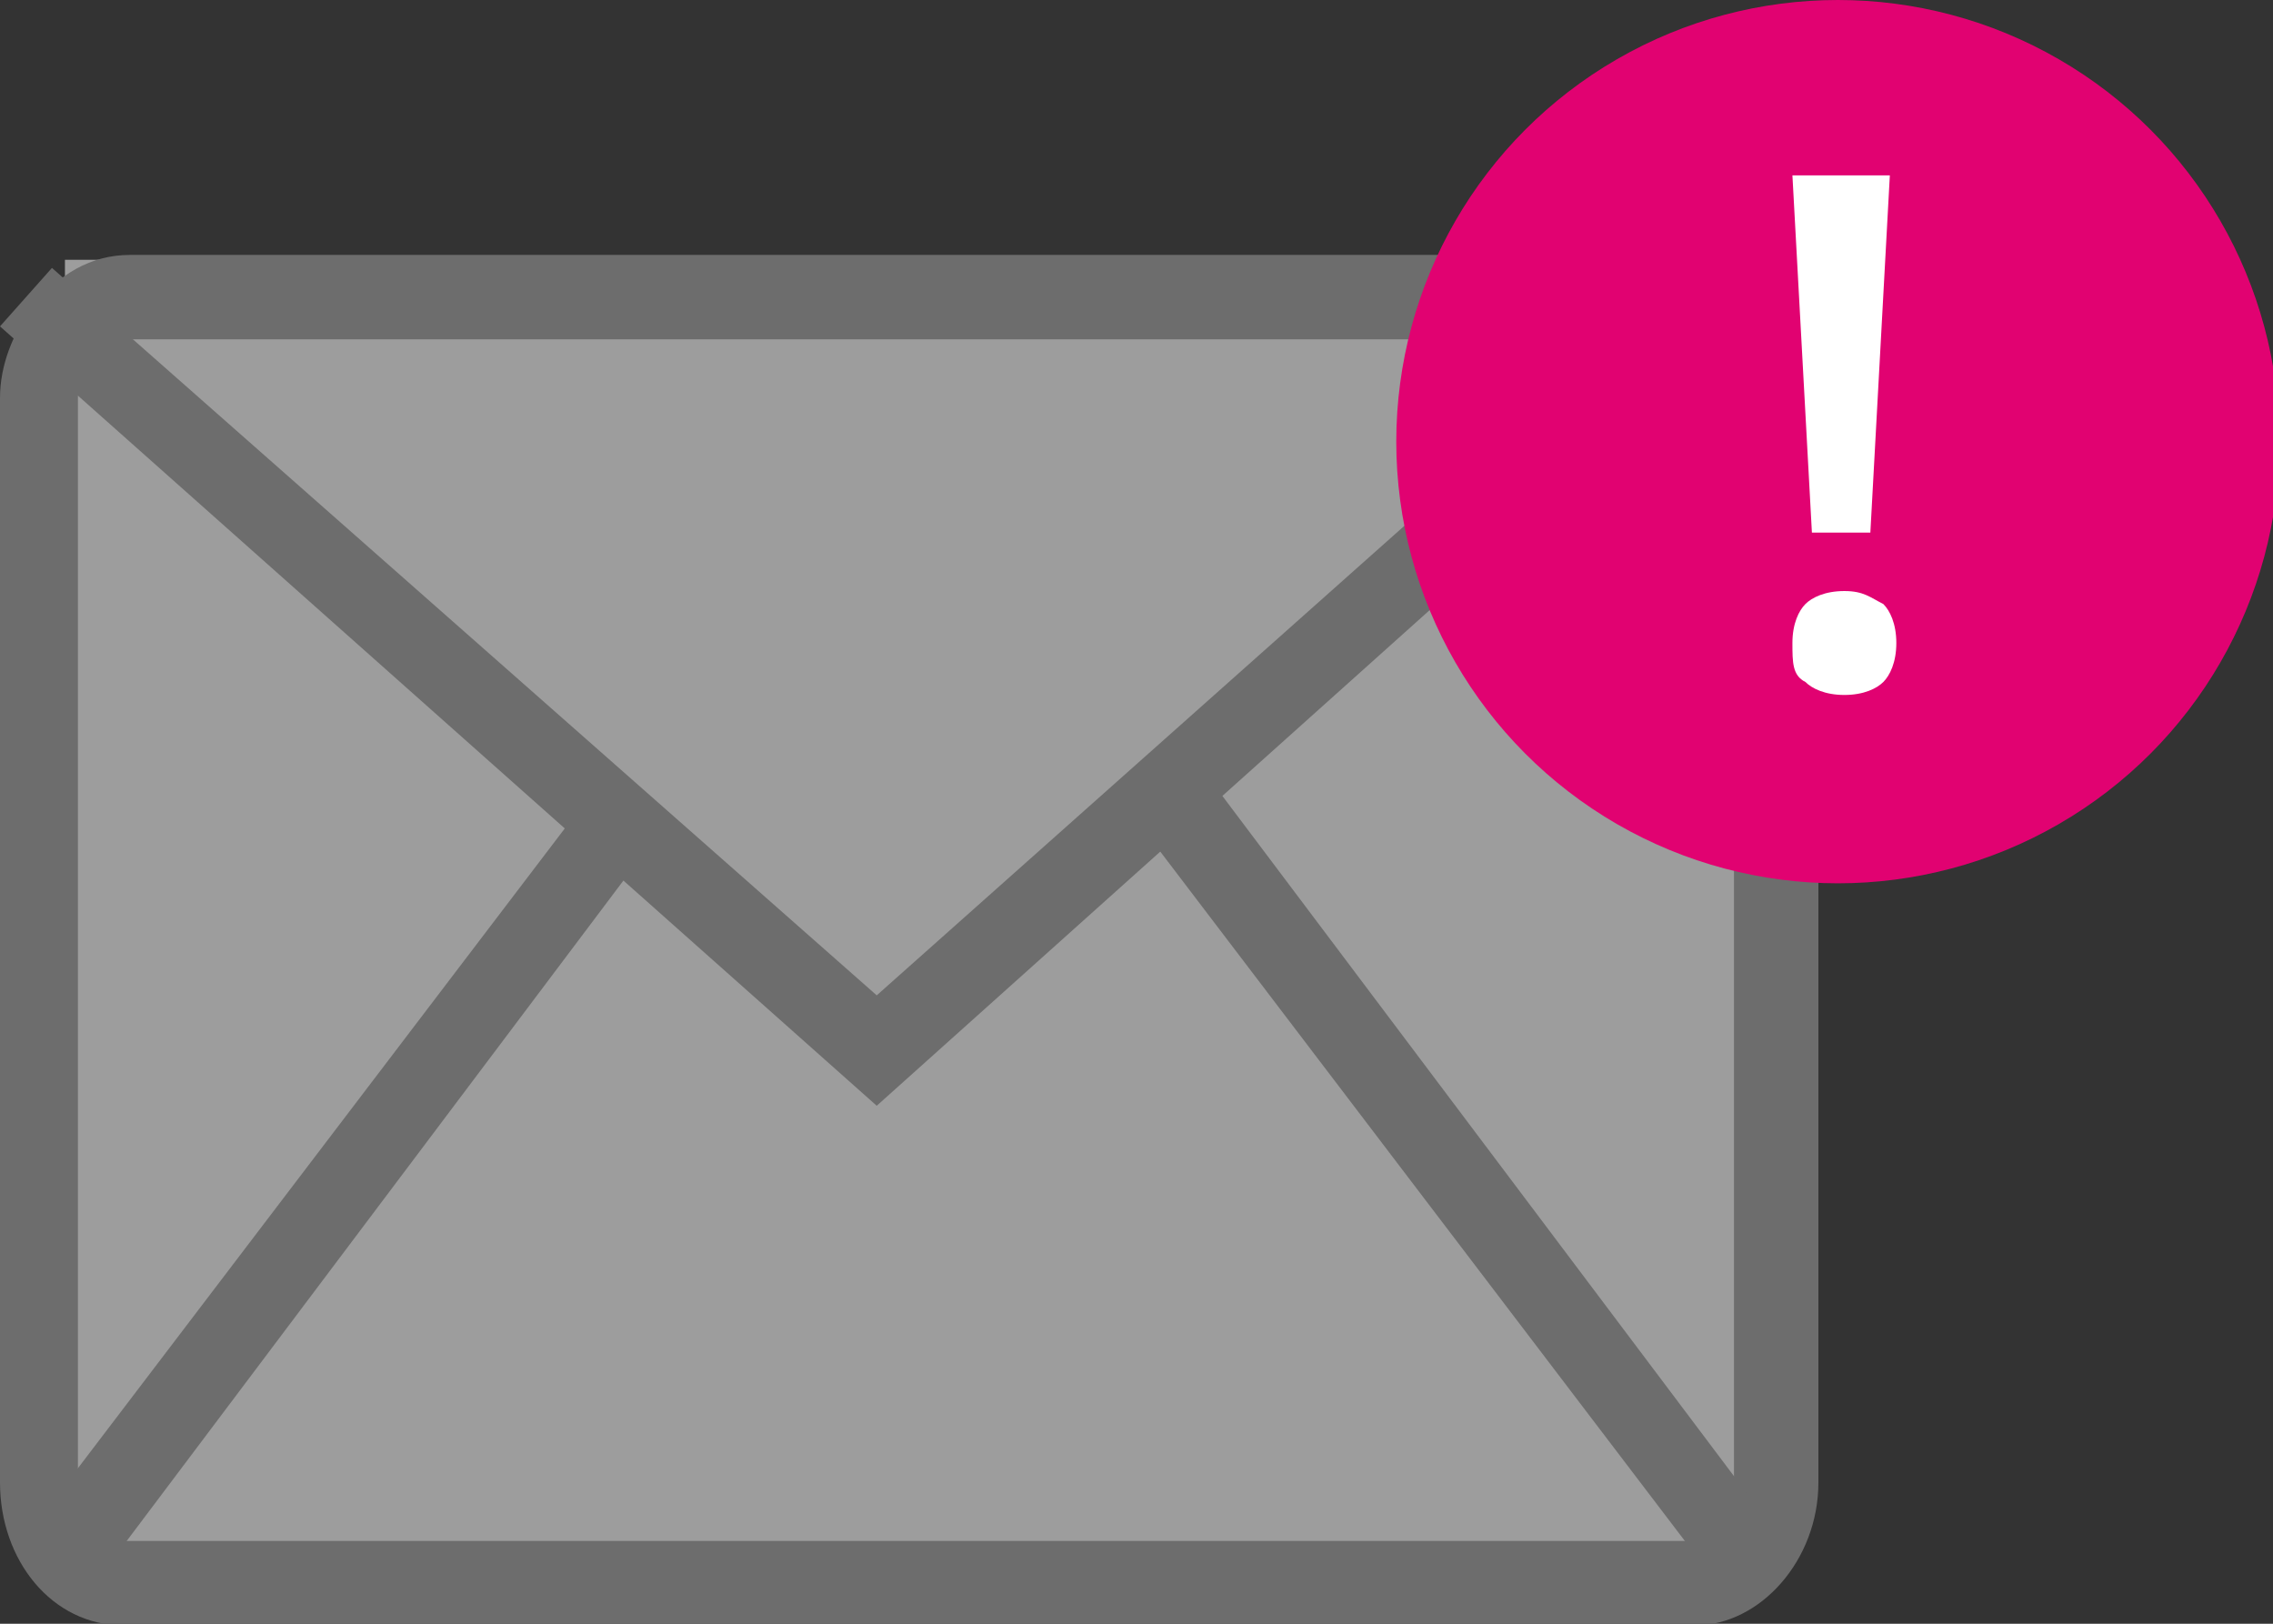
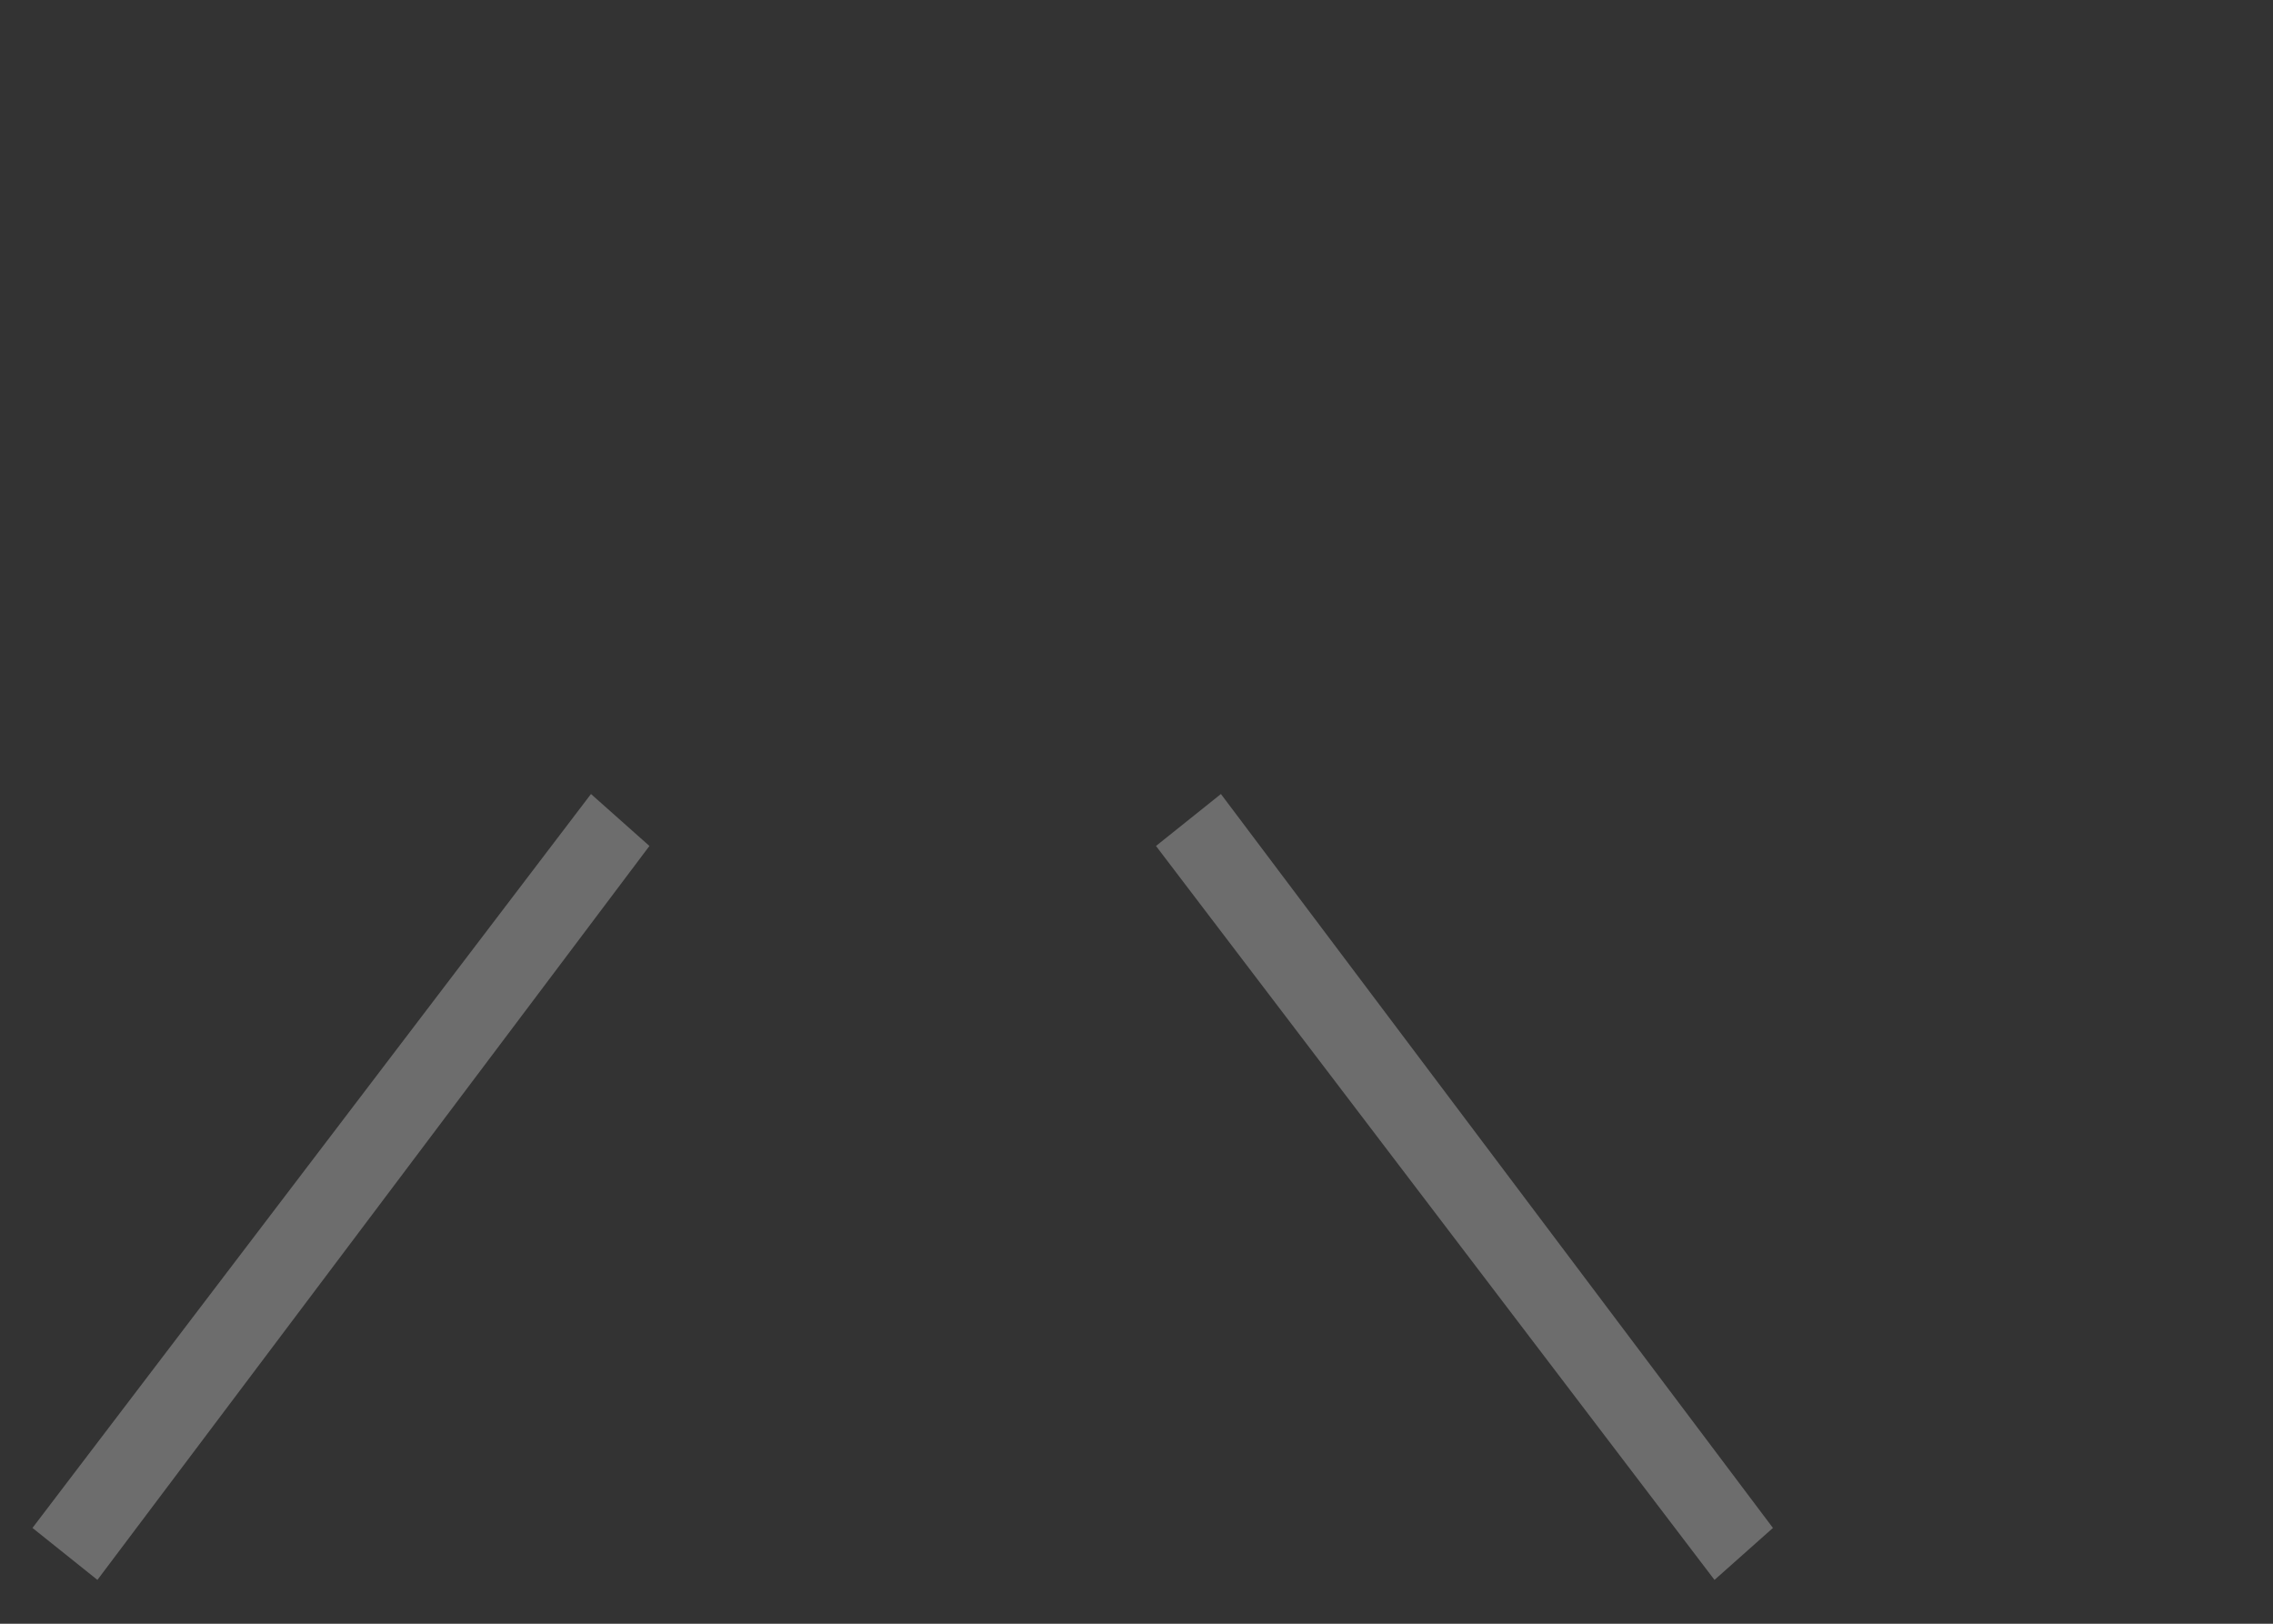
<svg xmlns="http://www.w3.org/2000/svg" width="35" height="25">
  <rect width="100%" height="100%" fill="#333333" stroke="none" />
-   <path fill="#fff" opacity=".52" d="M1 4h26v20H1z" />
  <g transform="translate(0 12.625)">
-     <path fill="#6d6d6d" d="M26.1 12.4H1.9c-1.1 0-1.9-1-1.9-2.2V-6.5c0-.5.2-1 .5-1.4.4-.5.9-.8 1.5-.8h24.1c1.1 0 1.9 1 1.9 2.2v16.7c0 1.2-.9 2.2-1.9 2.2zM1.9-7.4c-.3 0-.4.2-.5.3-.1.2-.2.4-.2.6v16.7c0 .5.3.9.7.9H26c.4 0 .7-.4.7-.9V-6.5c0-.5-.3-.9-.7-.9H1.9z" />
-     <path fill="#6d6d6d" d="M13.5 4.4L0-7.6l.8-.9L13.5 2.7 26.2-8.6l.8.9z" />
    <path fill="#6d6d6d" d="M9.1-.4l.9.8-8.5 11.3-1-.8z" />
    <path fill="#6d6d6d" d="M18.8-.4l8.5 11.3-.9.8L17.8.4z" />
  </g>
  <g transform="translate(21.5)">
-     <circle fill="#e10271" cx="6.8" cy="6.8" r="6.8" />
-     <path fill="#fff" d="M6.1 9.9c0-.3.1-.5.2-.6.1-.1.3-.2.6-.2s.4.1.6.2c.1.1.2.3.2.6s-.1.5-.2.6c-.1.1-.3.2-.6.2s-.5-.1-.6-.2c-.2-.1-.2-.3-.2-.6zm1.2-1.7h-.9l-.3-5.5h1.5l-.3 5.5z" />
-   </g>
+     </g>
</svg>